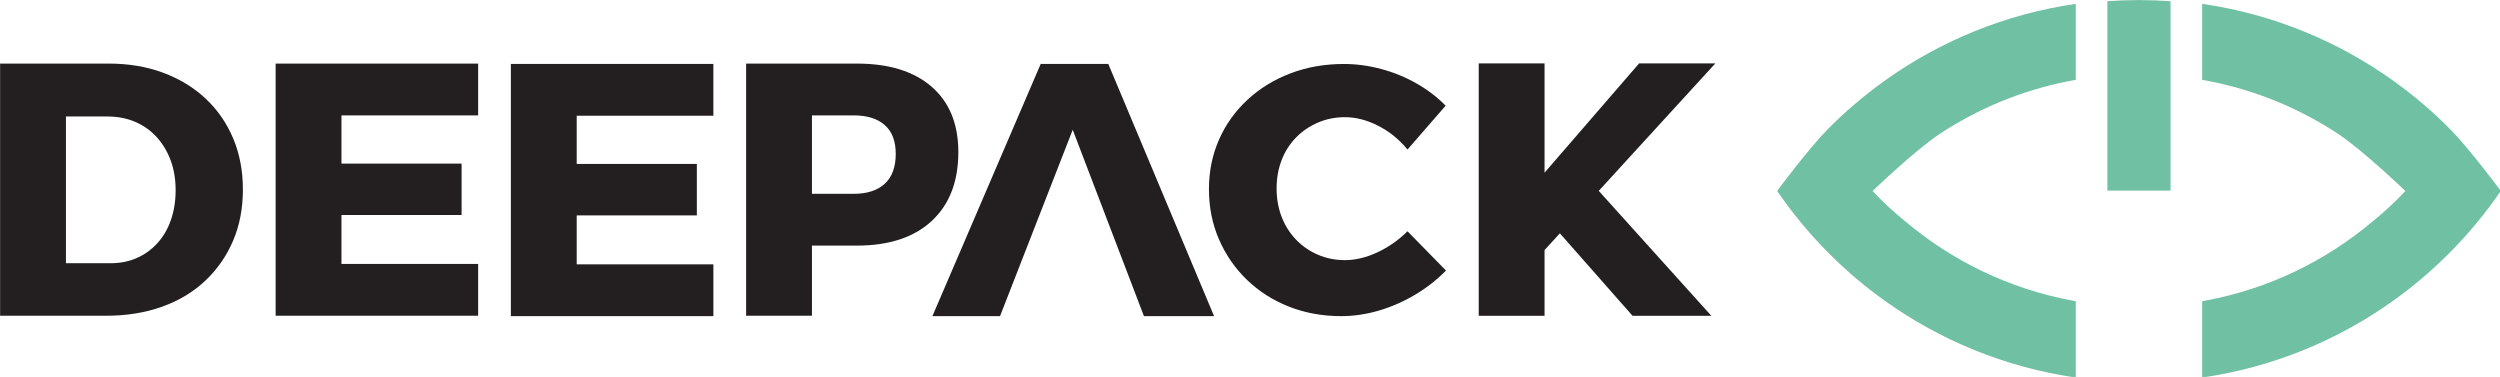
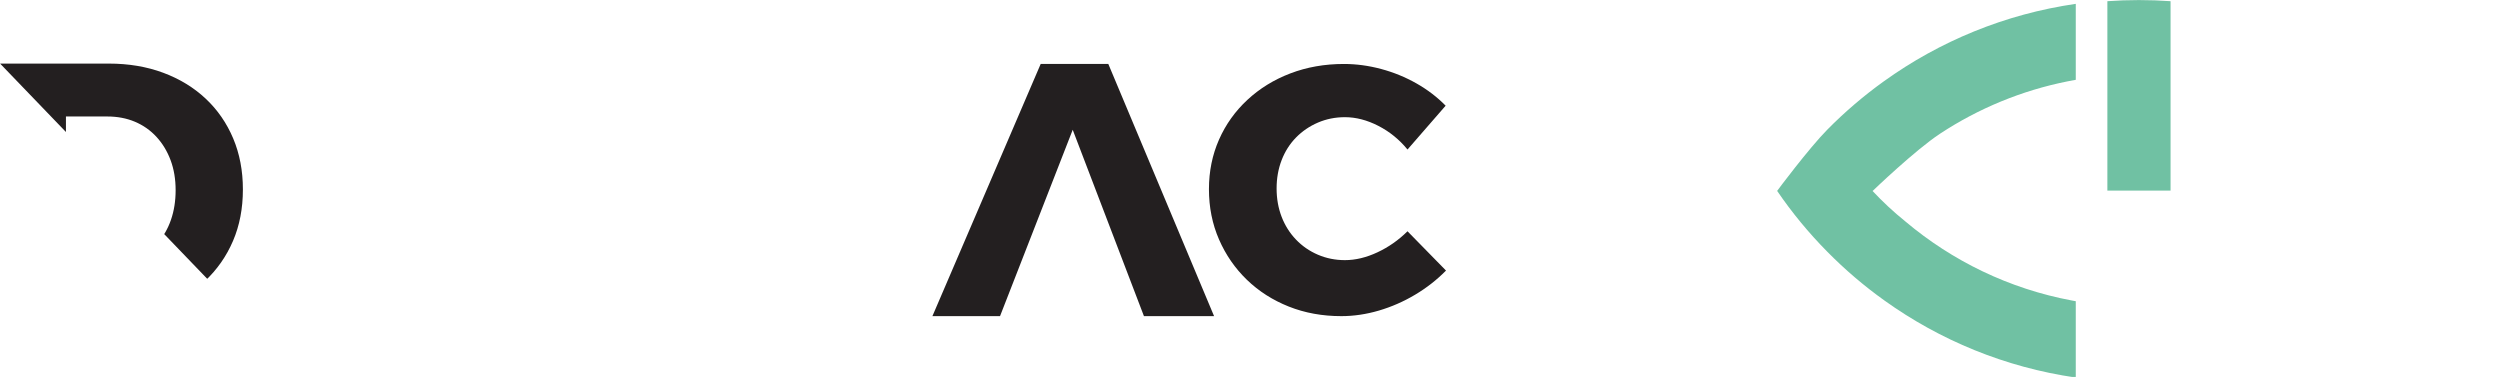
<svg xmlns="http://www.w3.org/2000/svg" width="6730.711" zoomAndPan="magnify" viewBox="0 0 5048.033 761.162" height="1014.883" preserveAspectRatio="xMidYMid" version="1.2" id="svg38">
  <defs id="defs19">
    <clipPath id="8d149abd42">
      <path d="M 205.973,177.742 H 321.836 V 298.129 H 205.973 Z m 0,0" id="path2" />
    </clipPath>
    <clipPath id="dcaeee5fef">
      <path d="m 258.668,273.012 c 4.574,0 8.75,-0.828 12.527,-2.488 3.773,-1.656 7.062,-4.035 9.867,-7.121 2.809,-3.086 4.945,-6.781 6.434,-11.066 1.488,-4.289 2.238,-9.012 2.238,-14.168 0,-5.262 -0.801,-10.039 -2.406,-14.332 -1.609,-4.297 -3.867,-8.012 -6.773,-11.16 -2.906,-3.145 -6.352,-5.543 -10.301,-7.203 -3.945,-1.656 -8.32,-2.484 -13.125,-2.484 h -19.738 v 70.023 z m -0.848,-95.27 c 9.488,0 18.16,1.461 25.992,4.379 7.832,2.914 14.594,7.039 20.258,12.355 5.664,5.312 10.039,11.648 13.125,18.969 3.086,7.324 4.637,15.453 4.637,24.375 0,9.039 -1.578,17.223 -4.715,24.543 -3.137,7.324 -7.582,13.676 -13.309,19.059 -5.723,5.387 -12.586,9.5 -20.598,12.359 -8.012,2.855 -16.883,4.293 -26.602,4.293 H 205.973 V 177.742 Z m 0,0" id="path3" />
    </clipPath>
    <clipPath id="4d0d49f309">
      <path d="m 337.457,177.742 h 96.637 v 24.715 h -96.637 z m 0,24.715 h 31.414 v 23.008 h -31.414 z m 0,23.008 h 88.742 v 24.543 h -88.742 z m 0,24.543 h 31.414 v 23.344 h -31.414 z m 0,23.344 h 96.645 v 24.723 h -96.645 z m 0,0" id="path4" />
    </clipPath>
    <clipPath id="c42eca8b6e">
      <path d="m 449.711,177.914 h 96.637 v 24.715 h -96.637 z m 0,24.715 h 31.418 v 23.004 h -31.418 z m 0,23.004 h 88.746 v 24.543 h -88.746 z m 0,24.543 h 31.418 v 23.348 h -31.418 z m 0,23.348 h 96.648 v 24.723 h -96.648 z m 0,0" id="path5" />
    </clipPath>
    <clipPath id="fed325af91">
-       <path d="M 561.562,177.336 H 663.504 V 298.141 H 561.562 Z m 0,0" id="path6" />
-     </clipPath>
+       </clipPath>
    <clipPath id="b86871d495">
      <path d="m 628.137,235.082 c -3.496,3.207 -8.441,4.805 -14.844,4.805 h -19.906 v -37.43 h 19.906 c 6.402,0 11.348,1.547 14.844,4.633 3.496,3.086 5.234,7.664 5.234,13.727 0,6.293 -1.738,11.047 -5.234,14.254 m 22.398,-46.25 c -8.461,-7.383 -20.371,-11.078 -35.703,-11.078 h -52.863 v 120.332 h 31.418 v -33.477 h 21.445 c 15.332,0 27.242,-3.914 35.703,-11.754 8.461,-7.844 12.707,-18.801 12.707,-32.875 0,-13.387 -4.238,-23.777 -12.707,-31.148" id="path7" />
    </clipPath>
    <clipPath id="5b5e10a45e">
      <path d="m 650.762,177.844 h 134.566 v 120.805 h -134.566 z m 0,0" id="path8" />
    </clipPath>
    <clipPath id="465930c727">
      <path d="m 702.539,177.914 h 32.266 l 50.465,120.328 h -33.465 l -33.984,-88.914 -34.68,88.914 H 650.875 Z m 0,0" id="path9" />
    </clipPath>
    <clipPath id="3ceaba325d">
      <path d="M 782.781,177.844 H 896 V 298.648 H 782.781 Z m 0,0" id="path10" />
    </clipPath>
    <clipPath id="d1a9bc1e73">
      <path d="m 877.582,218.75 c -3.898,-4.758 -8.523,-8.523 -13.906,-11.289 -5.383,-2.766 -10.707,-4.145 -15.961,-4.145 -4.578,0 -8.871,0.859 -12.867,2.574 -3.996,1.719 -7.492,4.098 -10.469,7.133 -2.977,3.039 -5.266,6.645 -6.863,10.789 -1.598,4.145 -2.398,8.66 -2.398,13.527 0,4.863 0.801,9.379 2.398,13.523 1.598,4.145 3.895,7.773 6.863,10.871 2.965,3.094 6.461,5.504 10.469,7.219 4.004,1.719 8.301,2.578 12.867,2.578 5.031,0 10.219,-1.246 15.531,-3.734 5.316,-2.488 10.098,-5.836 14.336,-10.039 l 18.371,18.75 c -4.348,4.426 -9.273,8.27 -14.758,11.535 -5.48,3.27 -11.246,5.785 -17.25,7.555 -6.004,1.766 -11.996,2.656 -17.941,2.656 -9.039,0 -17.402,-1.52 -25.062,-4.566 -7.66,-3.047 -14.336,-7.301 -20,-12.777 -5.664,-5.473 -10.098,-11.887 -13.305,-19.246 -3.207,-7.363 -4.805,-15.355 -4.805,-23.984 0,-8.523 1.609,-16.402 4.805,-23.656 3.195,-7.254 7.73,-13.586 13.566,-19 5.832,-5.414 12.676,-9.629 20.52,-12.617 7.84,-2.984 16.332,-4.484 25.48,-4.484 5.953,0 11.898,0.809 17.852,2.406 5.953,1.602 11.559,3.898 16.82,6.883 5.266,2.988 9.902,6.535 13.906,10.621 z m 0,0" id="path11" />
    </clipPath>
    <clipPath id="e9aa9a24ed">
      <path d="M 911.566,177.637 H 1024.512 V 298.523 H 911.566 Z m 0,0" id="path12" />
    </clipPath>
    <clipPath id="03c9124309">
-       <path d="m 968.855,238.492 53.84,59.746 h -37.598 l -34.805,-39.5 -7.312,7.992 v 31.508 l -31.414,-0.16 v -120.441 h 31.414 v 52.172 l 45.133,-52.172 h 36.391 l -55.668,60.844 z m 0,0" id="path13" />
-     </clipPath>
+       </clipPath>
    <clipPath id="c15915ea9c">
      <path d="M 1053.414,149.234 H 1197 v 178.688 h -143.586 z m 0,0" id="path14" />
    </clipPath>
    <clipPath id="382a822573">
      <path d="m 1053.973,238.496 c 7.082,10.391 15.082,20.07 23.895,28.988 8.402,8.523 17.531,16.336 27.289,23.305 26.492,18.973 57.609,31.898 91.332,36.773 v -36.422 c -0.648,-0.121 -1.289,-0.23 -1.926,-0.352 -29.859,-5.594 -57.012,-18.859 -79.348,-37.668 -0.01,-0.008 -0.019,-0.019 -0.019,-0.019 -0.027,-0.031 -0.07,-0.051 -0.098,-0.082 -5.664,-4.562 -10.899,-9.469 -15.625,-14.523 0.031,-0.039 0.07,0.039 0.102,0 0.027,-0.051 20.328,-19.52 32.035,-27.23 0.078,-0.051 0.16,-0.098 0.238,-0.16 18.172,-11.926 38.738,-20.516 60.805,-24.902 1.27,-0.262 2.539,-0.5 3.828,-0.719 v -36.25 c -33.844,4.895 -65.062,17.891 -91.613,36.98 -9.629,6.91 -18.641,14.621 -26.941,23.035 -8.852,8.957 -23.973,29.227 -23.953,29.246" id="path15" />
    </clipPath>
    <clipPath id="59d0e84fd7">
      <path d="m 1211.555,147.43 h 30.273 v 91.051 h -30.273 z m 0,0" id="path16" />
    </clipPath>
    <clipPath id="226f4d2379">
      <path d="m 1241.711,147.969 v 90.434 h -30.156 v -90.434 c 4.977,-0.359 10.008,-0.539 15.074,-0.539 5.062,0 10.098,0.18 15.082,0.539" id="path17" />
    </clipPath>
    <clipPath id="151a503914">
      <path d="m 1256.785,149.234 h 143.062 v 178.688 h -143.062 z m 0,0" id="path18" />
    </clipPath>
    <clipPath id="ebc59cf5c0">
      <path d="m 1399.293,238.496 c -7.082,10.391 -15.082,20.07 -23.895,28.988 -8.398,8.523 -17.531,16.336 -27.289,23.305 -26.492,18.973 -57.598,31.898 -91.324,36.773 v -36.422 c 0.652,-0.121 1.289,-0.23 1.93,-0.352 29.859,-5.594 57.008,-18.859 79.344,-37.668 0.012,-0.008 0.019,-0.019 0.019,-0.019 0.031,-0.031 0.07,-0.051 0.102,-0.082 5.664,-4.562 10.898,-9.469 15.625,-14.523 -0.031,-0.039 -0.07,0.039 -0.102,0 -0.039,-0.051 -20.348,-19.508 -32.055,-27.219 -0.082,-0.051 -0.16,-0.102 -0.242,-0.16 -18.168,-11.93 -38.727,-20.52 -60.793,-24.902 -1.27,-0.262 -2.539,-0.5 -3.828,-0.723 v -36.258 c 33.844,4.895 65.062,17.891 91.613,36.98 9.629,6.91 18.641,14.621 26.941,23.035 8.84,8.957 23.965,29.219 23.945,29.246" id="path19" />
    </clipPath>
  </defs>
  <g id="cf926b34e9" transform="matrix(1.995,0,0,1.995,-410.891,-17.385)">
    <g clip-rule="nonzero" clip-path="url(#8d149abd42)" id="g22" transform="matrix(2.121,0,0,2.121,-230.803,-303.917)">
      <g clip-rule="nonzero" clip-path="url(#dcaeee5fef)" id="g21">
-         <path style="fill:#231f20;fill-opacity:1;fill-rule:nonzero;stroke:none" d="M 205.973,177.742 H 321.836 V 298.129 H 205.973 Z m 0,0" id="path21" />
+         <path style="fill:#231f20;fill-opacity:1;fill-rule:nonzero;stroke:none" d="M 205.973,177.742 H 321.836 V 298.129 Z m 0,0" id="path21" />
      </g>
    </g>
    <g clip-rule="nonzero" clip-path="url(#4d0d49f309)" id="g23" transform="matrix(2.121,0,0,2.121,-230.803,-303.917)">
-       <path style="fill:#231f20;fill-opacity:1;fill-rule:nonzero;stroke:none" d="m 337.457,177.742 h 96.637 v 120.422 h -96.637 z m 0,0" id="path22" />
-     </g>
+       </g>
    <g clip-rule="nonzero" clip-path="url(#c42eca8b6e)" id="g24" transform="matrix(2.121,0,0,2.121,-230.803,-303.917)">
-       <path style="fill:#231f20;fill-opacity:1;fill-rule:nonzero;stroke:none" d="m 449.711,177.914 h 96.641 v 120.422 h -96.641 z m 0,0" id="path23" />
-     </g>
+       </g>
    <g clip-rule="nonzero" clip-path="url(#fed325af91)" id="g26" transform="matrix(2.121,0,0,2.121,-230.803,-303.917)">
      <g clip-rule="nonzero" clip-path="url(#b86871d495)" id="g25">
        <path style="fill:#231f20;fill-opacity:1;fill-rule:nonzero;stroke:none" d="m 556.973,172.746 h 344.062 v 130.488 h -344.062 z m 0,0" id="path24" />
      </g>
    </g>
    <g clip-rule="nonzero" clip-path="url(#5b5e10a45e)" id="g28" transform="matrix(2.121,0,0,2.121,-230.803,-303.917)">
      <g clip-rule="nonzero" clip-path="url(#465930c727)" id="g27">
        <path style="fill:#231f20;fill-opacity:1;fill-rule:nonzero;stroke:none" d="m 556.973,172.746 h 344.062 v 130.488 h -344.062 z m 0,0" id="path26" />
      </g>
    </g>
    <g clip-rule="nonzero" clip-path="url(#3ceaba325d)" id="g30" transform="matrix(2.121,0,0,2.121,-230.803,-303.917)">
      <g clip-rule="nonzero" clip-path="url(#d1a9bc1e73)" id="g29">
        <path style="fill:#231f20;fill-opacity:1;fill-rule:nonzero;stroke:none" d="m 556.973,172.746 h 344.062 v 130.488 h -344.062 z m 0,0" id="path28" />
      </g>
    </g>
    <g clip-rule="nonzero" clip-path="url(#e9aa9a24ed)" id="g32" transform="matrix(2.121,0,0,2.121,-230.803,-303.917)">
      <g clip-rule="nonzero" clip-path="url(#03c9124309)" id="g31">
        <path style="fill:#231f20;fill-opacity:1;fill-rule:nonzero;stroke:none" d="M 911.566,177.637 H 1024.512 V 298.082 H 911.566 Z m 0,0" id="path30" />
      </g>
    </g>
    <g clip-rule="nonzero" clip-path="url(#c15915ea9c)" id="g34" transform="matrix(2.121,0,0,2.121,-230.803,-303.917)">
      <g clip-rule="nonzero" clip-path="url(#382a822573)" id="g33">
        <path style="fill:#70c1a3;fill-opacity:1;fill-rule:nonzero;stroke:none" d="m 1053.973,149.234 h 142.504 v 178.129 h -142.504 z m 0,0" id="path32" />
      </g>
    </g>
    <g clip-rule="nonzero" clip-path="url(#59d0e84fd7)" id="g36" transform="matrix(2.121,0,0,2.121,-230.803,-303.917)">
      <g clip-rule="nonzero" clip-path="url(#226f4d2379)" id="g35">
        <path style="fill:#70c1a3;fill-opacity:1;fill-rule:nonzero;stroke:none" d="m 1211.555,147.43 h 30.156 v 90.934 h -30.156 z m 0,0" id="path34" />
      </g>
    </g>
    <g clip-rule="nonzero" clip-path="url(#151a503914)" id="g38" transform="matrix(2.121,0,0,2.121,-230.803,-303.917)">
      <g clip-rule="nonzero" clip-path="url(#ebc59cf5c0)" id="g37">
-         <path style="fill:#70c1a3;fill-opacity:1;fill-rule:nonzero;stroke:none" d="m 1256.785,149.234 h 142.508 v 178.129 h -142.508 z m 0,0" id="path36" />
-       </g>
+         </g>
    </g>
  </g>
</svg>